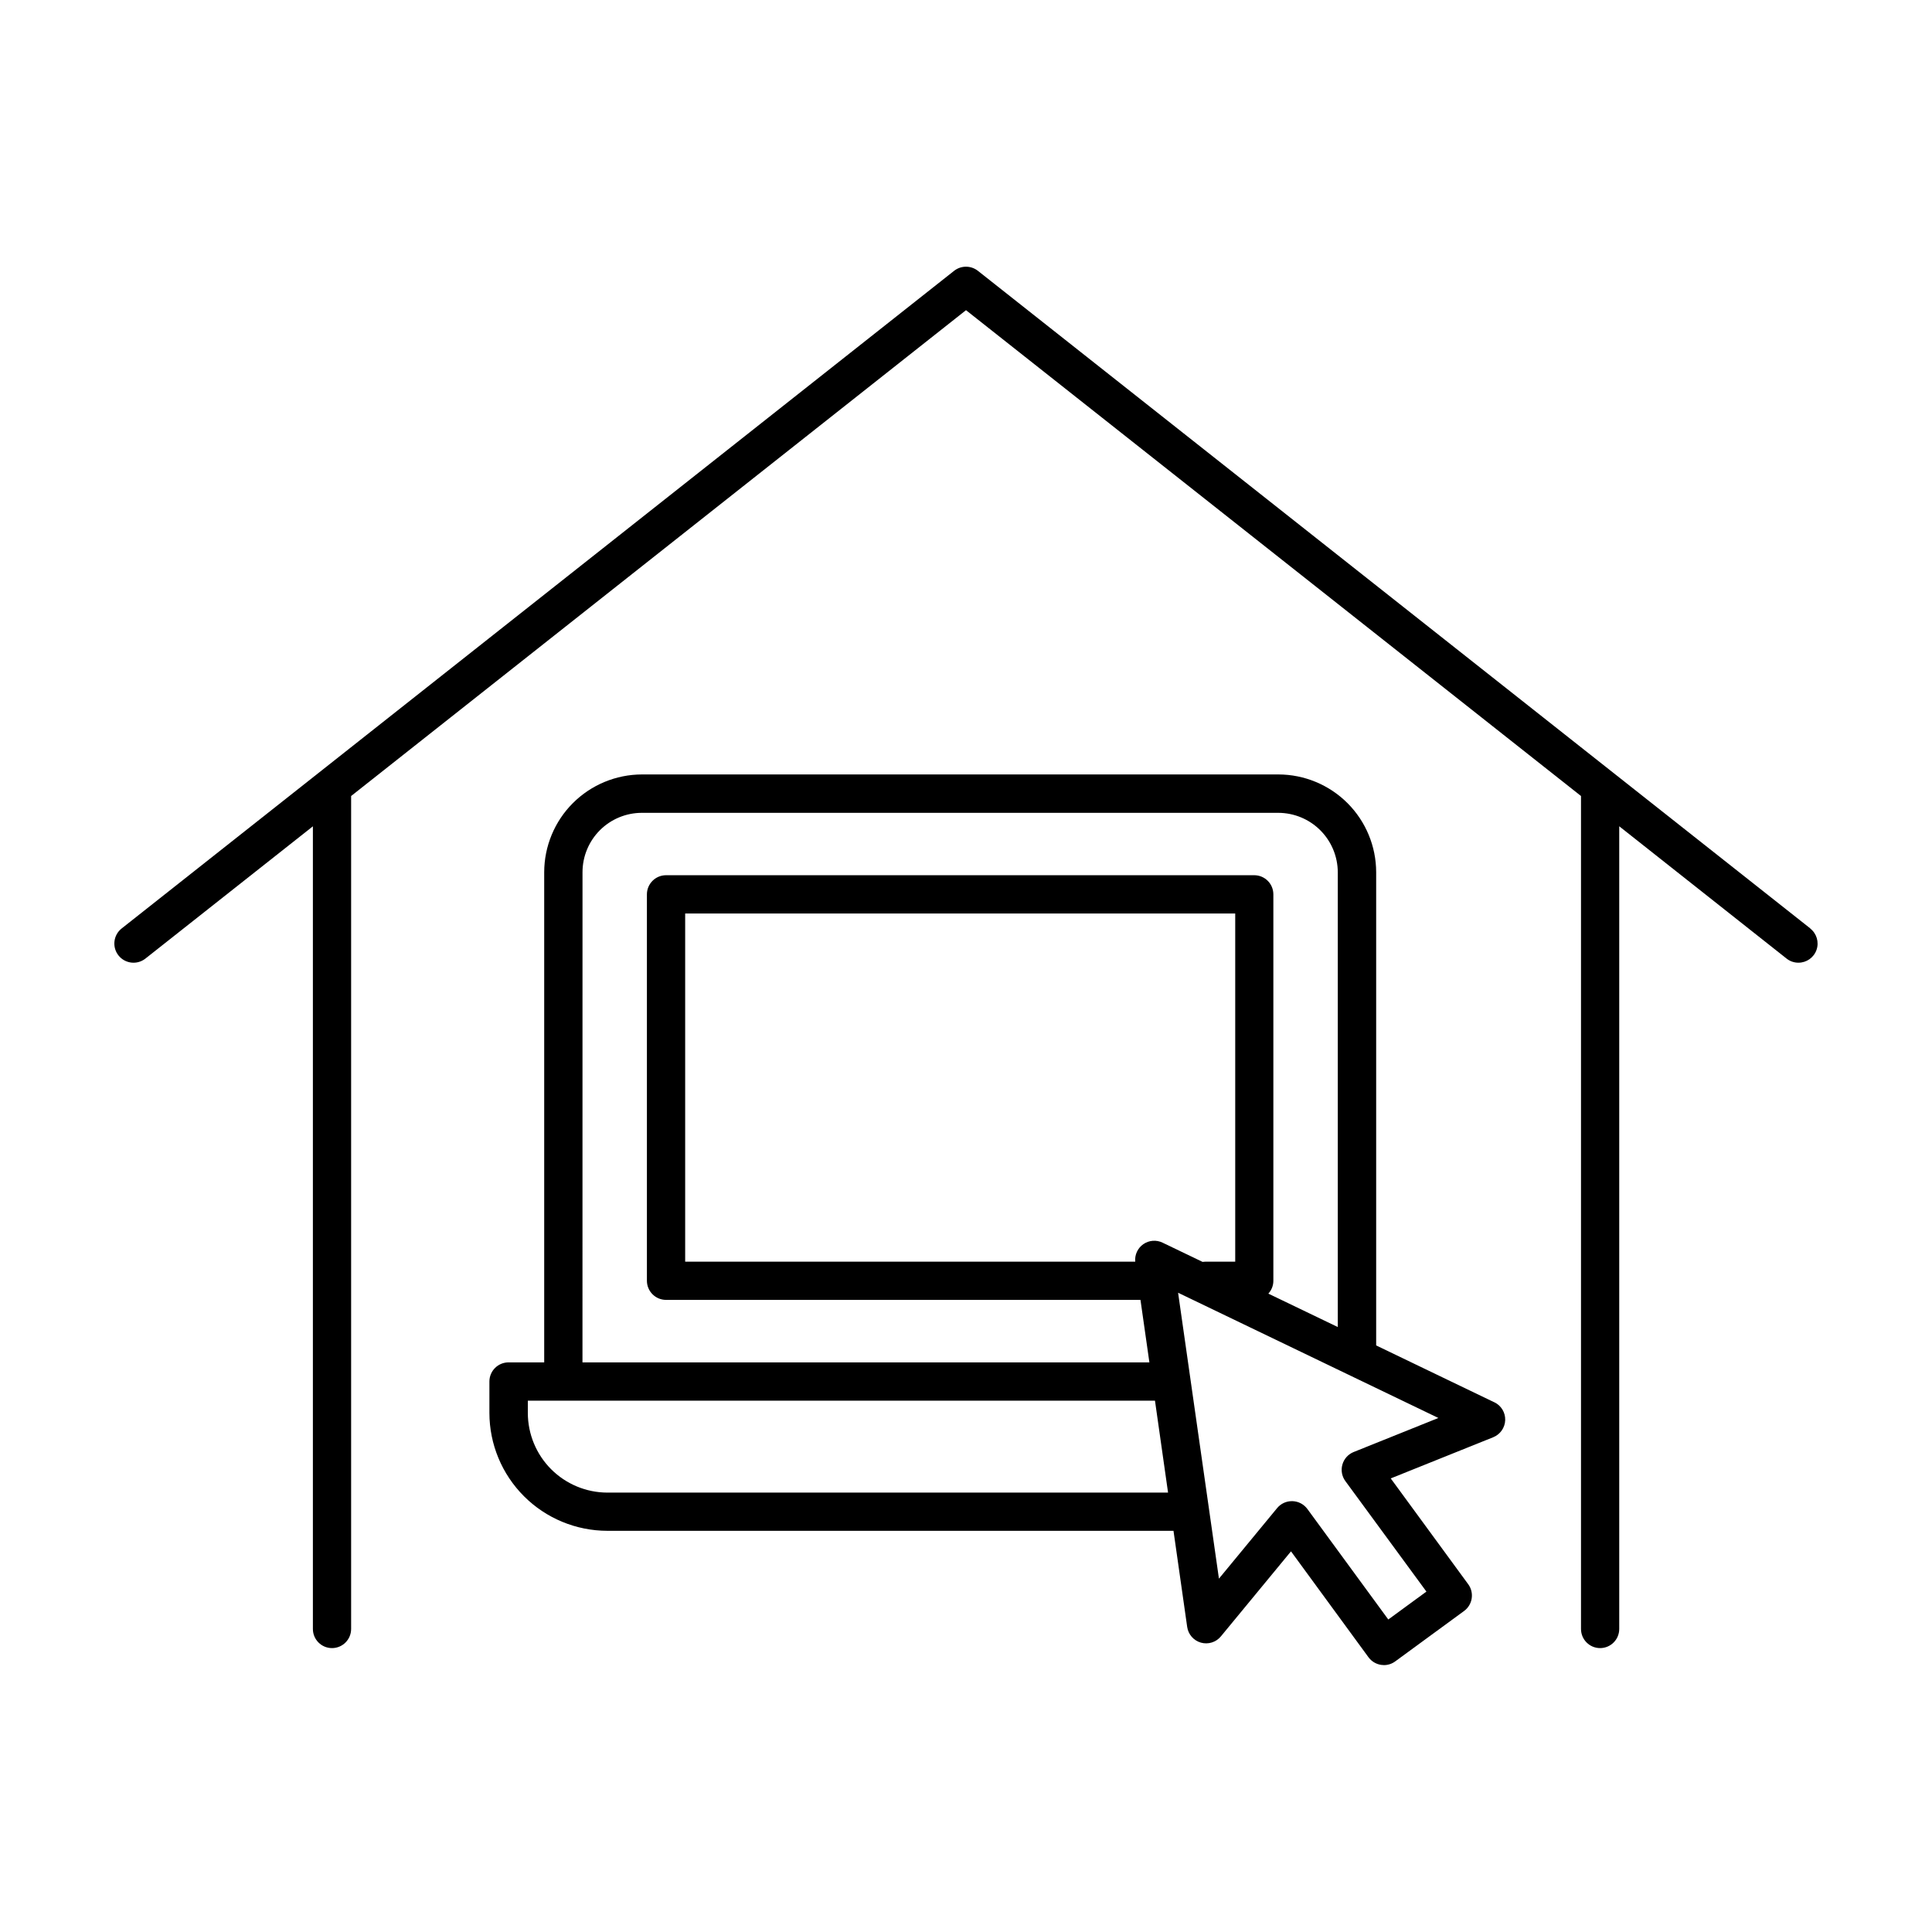
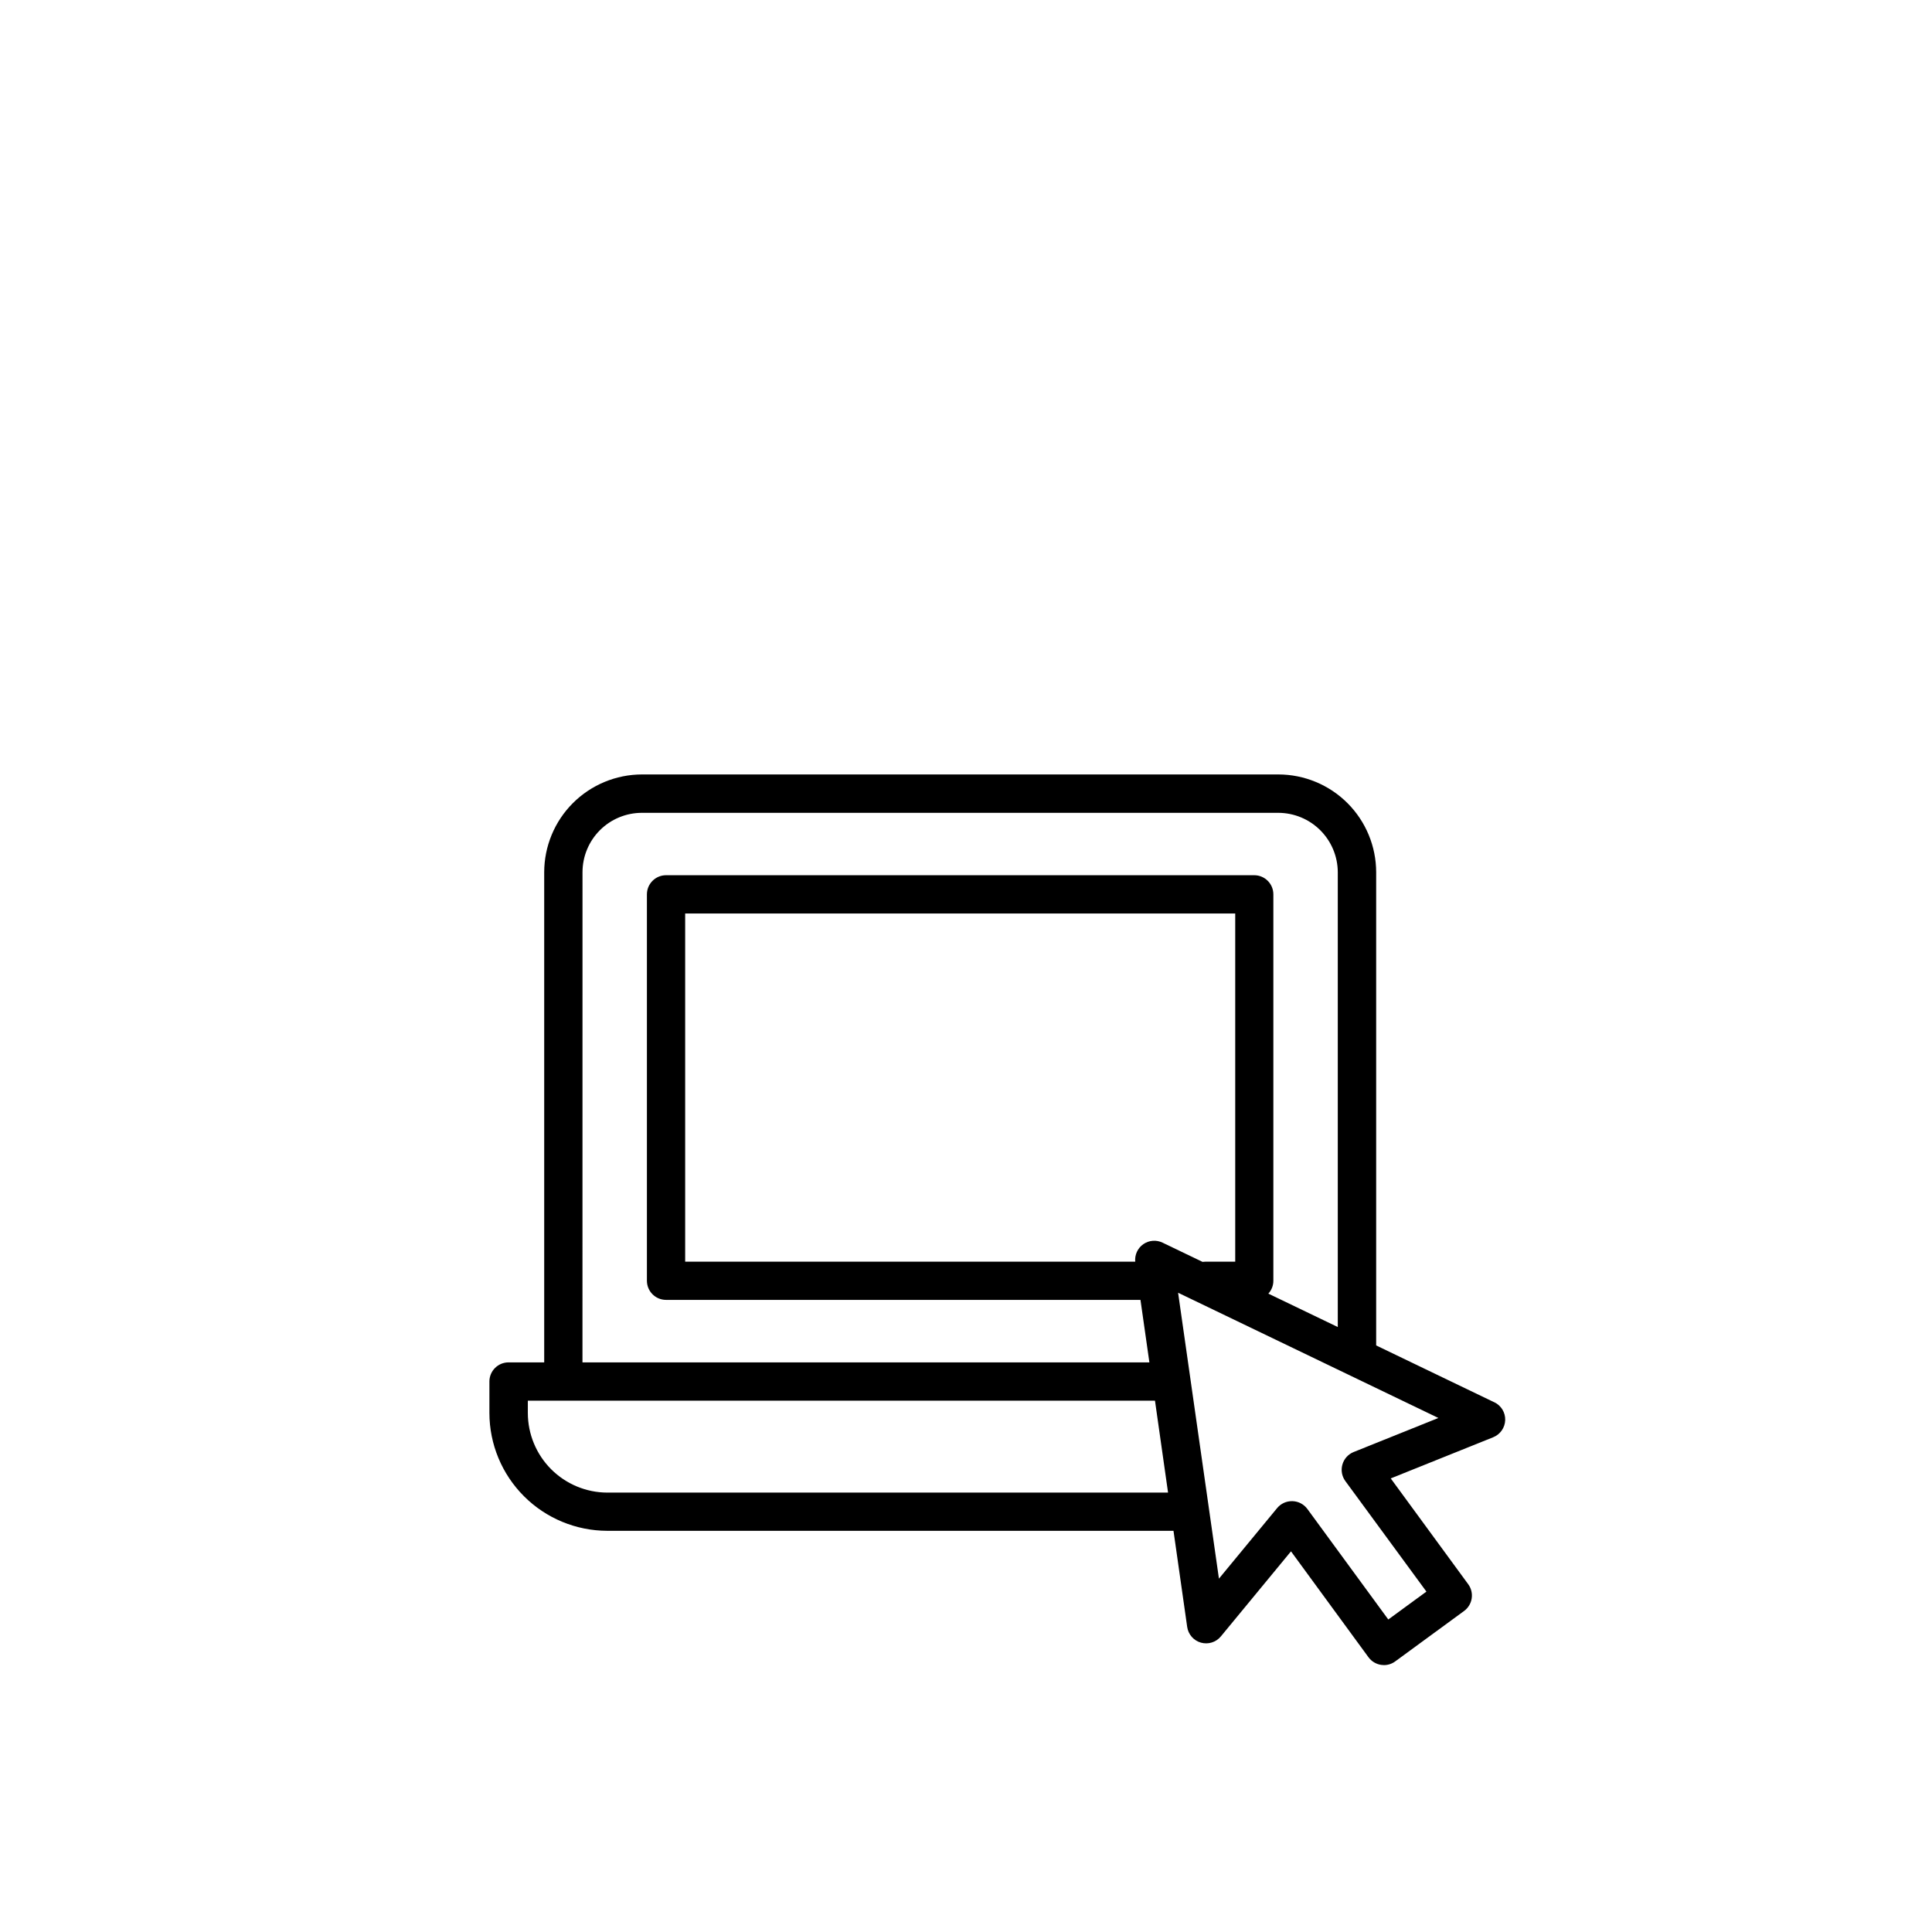
<svg xmlns="http://www.w3.org/2000/svg" fill="#000000" width="800px" height="800px" version="1.1" viewBox="144 144 512 512">
  <g>
-     <path d="m623.77 390.06-220.63-174.3c-1.844-1.441-4.434-1.441-6.277 0l-220.63 174.3c-2.199 1.742-2.574 4.941-0.832 7.141 1.742 2.199 4.938 2.574 7.141 0.832l44.379-35.051v212.71c0 2.801 2.266 5.07 5.066 5.07 2.797 0 5.066-2.269 5.066-5.07v-220.74l162.95-128.75 162.98 128.75v220.74c0 2.801 2.266 5.07 5.066 5.07 2.797 0 5.066-2.269 5.066-5.07v-212.72l44.352 35.062c0.887 0.711 1.992 1.094 3.129 1.09 2.164 0.008 4.094-1.355 4.805-3.402 0.711-2.043 0.043-4.312-1.656-5.648z" />
    <path d="m539.98 515.61-31.281-15.055v-125.4c-0.008-6.871-2.742-13.461-7.602-18.32-4.859-4.856-11.445-7.59-18.32-7.598h-168.64c-6.871 0.008-13.461 2.742-18.32 7.598-4.859 4.859-7.59 11.449-7.598 18.32v129.89h-9.449c-1.344 0-2.637 0.531-3.586 1.484-0.953 0.949-1.488 2.238-1.488 3.586v8.324c0.008 8.281 3.305 16.223 9.16 22.078 5.856 5.859 13.797 9.152 22.082 9.164h150.05l3.629 25.477c0.285 1.984 1.715 3.617 3.644 4.16 1.934 0.543 4.004-0.105 5.281-1.652l18.586-22.543 20.574 28.121h0.004c0.801 1.066 1.992 1.773 3.316 1.969 0.254 0.039 0.516 0.059 0.777 0.059 1.062-0.008 2.094-0.352 2.949-0.984l18.254-13.363c2.254-1.656 2.742-4.824 1.094-7.082l-20.535-28.047 27.156-10.91c1.863-0.75 3.109-2.527 3.176-4.535s-1.059-3.863-2.871-4.734zm-241.61-140.46c0-4.176 1.66-8.18 4.609-11.133 2.953-2.953 6.957-4.609 11.133-4.609h168.67c4.172 0.016 8.168 1.676 11.117 4.625 2.949 2.949 4.613 6.945 4.629 11.117v120.53l-18.402-8.855c0.855-0.93 1.332-2.144 1.328-3.406v-102.41c-0.004-2.797-2.269-5.062-5.066-5.066h-155.88c-2.797 0.004-5.062 2.269-5.07 5.066v102.41c0.008 2.797 2.273 5.062 5.07 5.066h125.73l2.363 16.57h-150.24zm153.71 98.164c-1.645-0.793-3.59-0.637-5.09 0.406-1.496 1.043-2.316 2.812-2.144 4.633h-119.27v-92.27h145.77v92.27h-7.871c-0.262 0-0.527 0.02-0.789 0.059zm-147.14 66.242c-5.59-0.016-10.941-2.25-14.891-6.203-3.945-3.957-6.164-9.316-6.168-14.902v-3.258h166.2l3.465 24.363zm197.79-10.754h-0.004c-1.449 0.586-2.551 1.809-2.977 3.316-0.43 1.504-0.141 3.125 0.785 4.387l21.48 29.285-10.105 7.391-21.441-29.285c-0.926-1.258-2.375-2.023-3.938-2.074h-0.148c-1.52-0.012-2.965 0.664-3.934 1.84l-15.418 18.695-10.824-75.77 68.98 33.191z" />
  </g>
</svg>